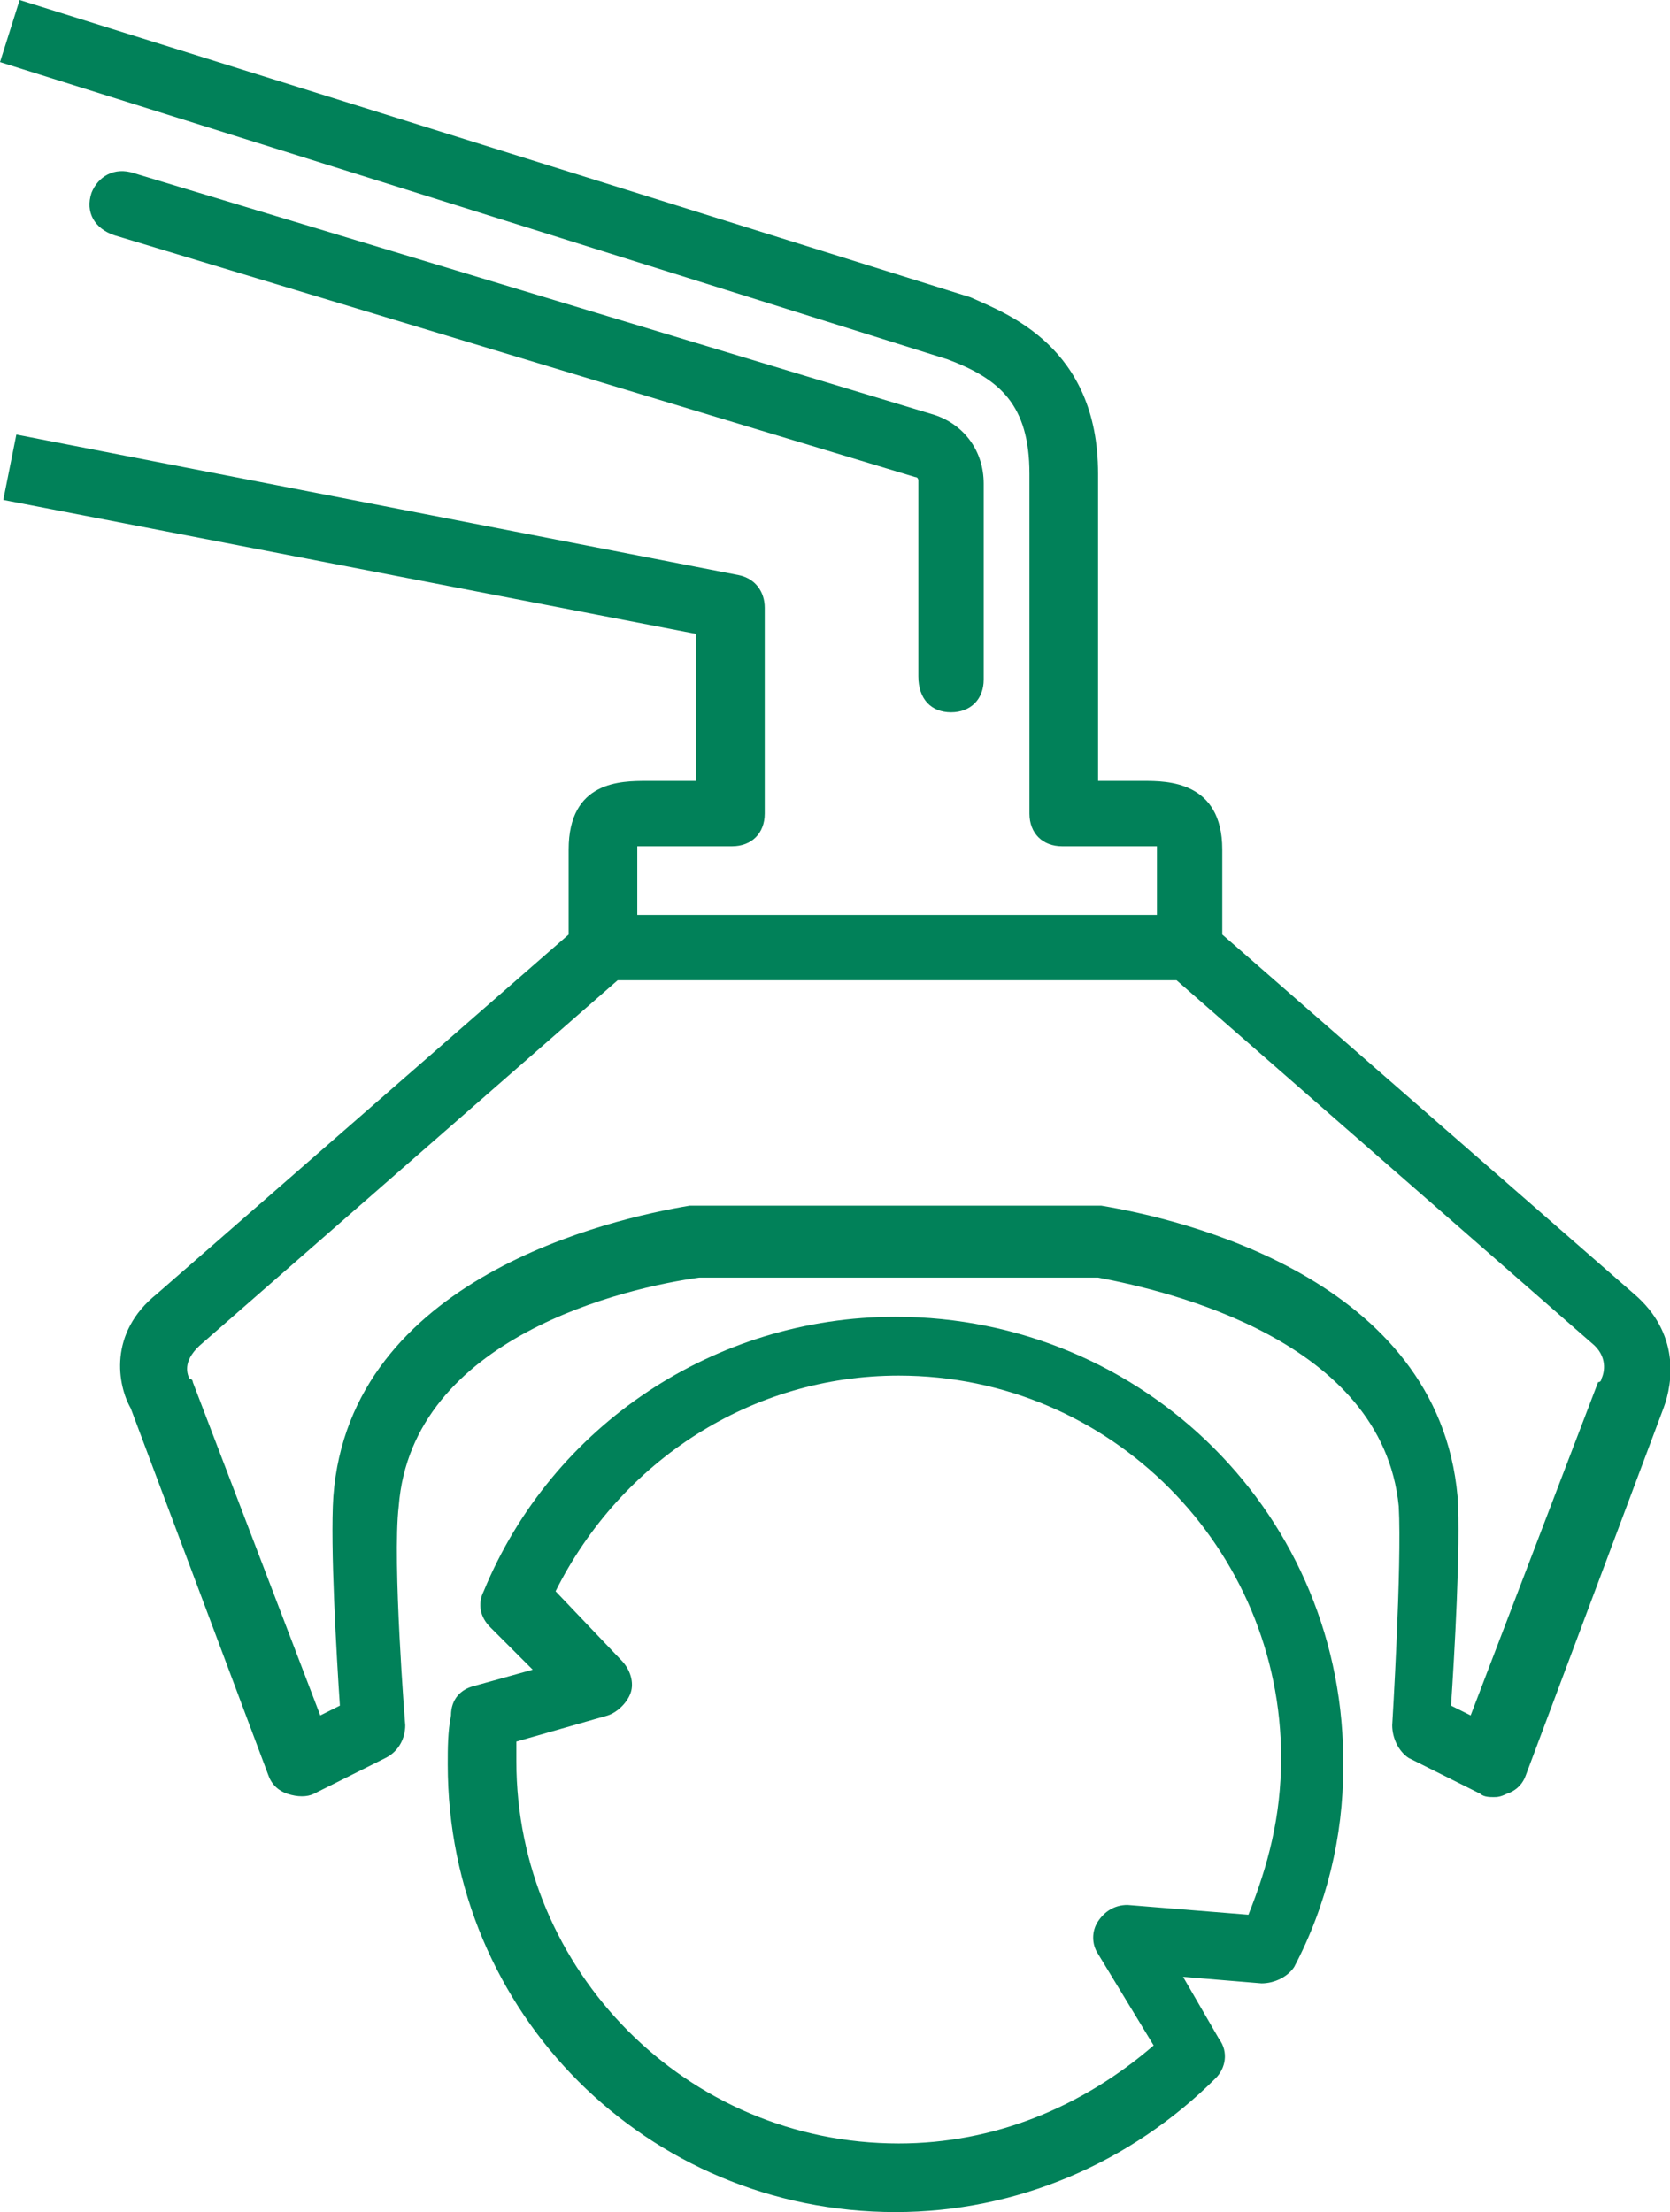
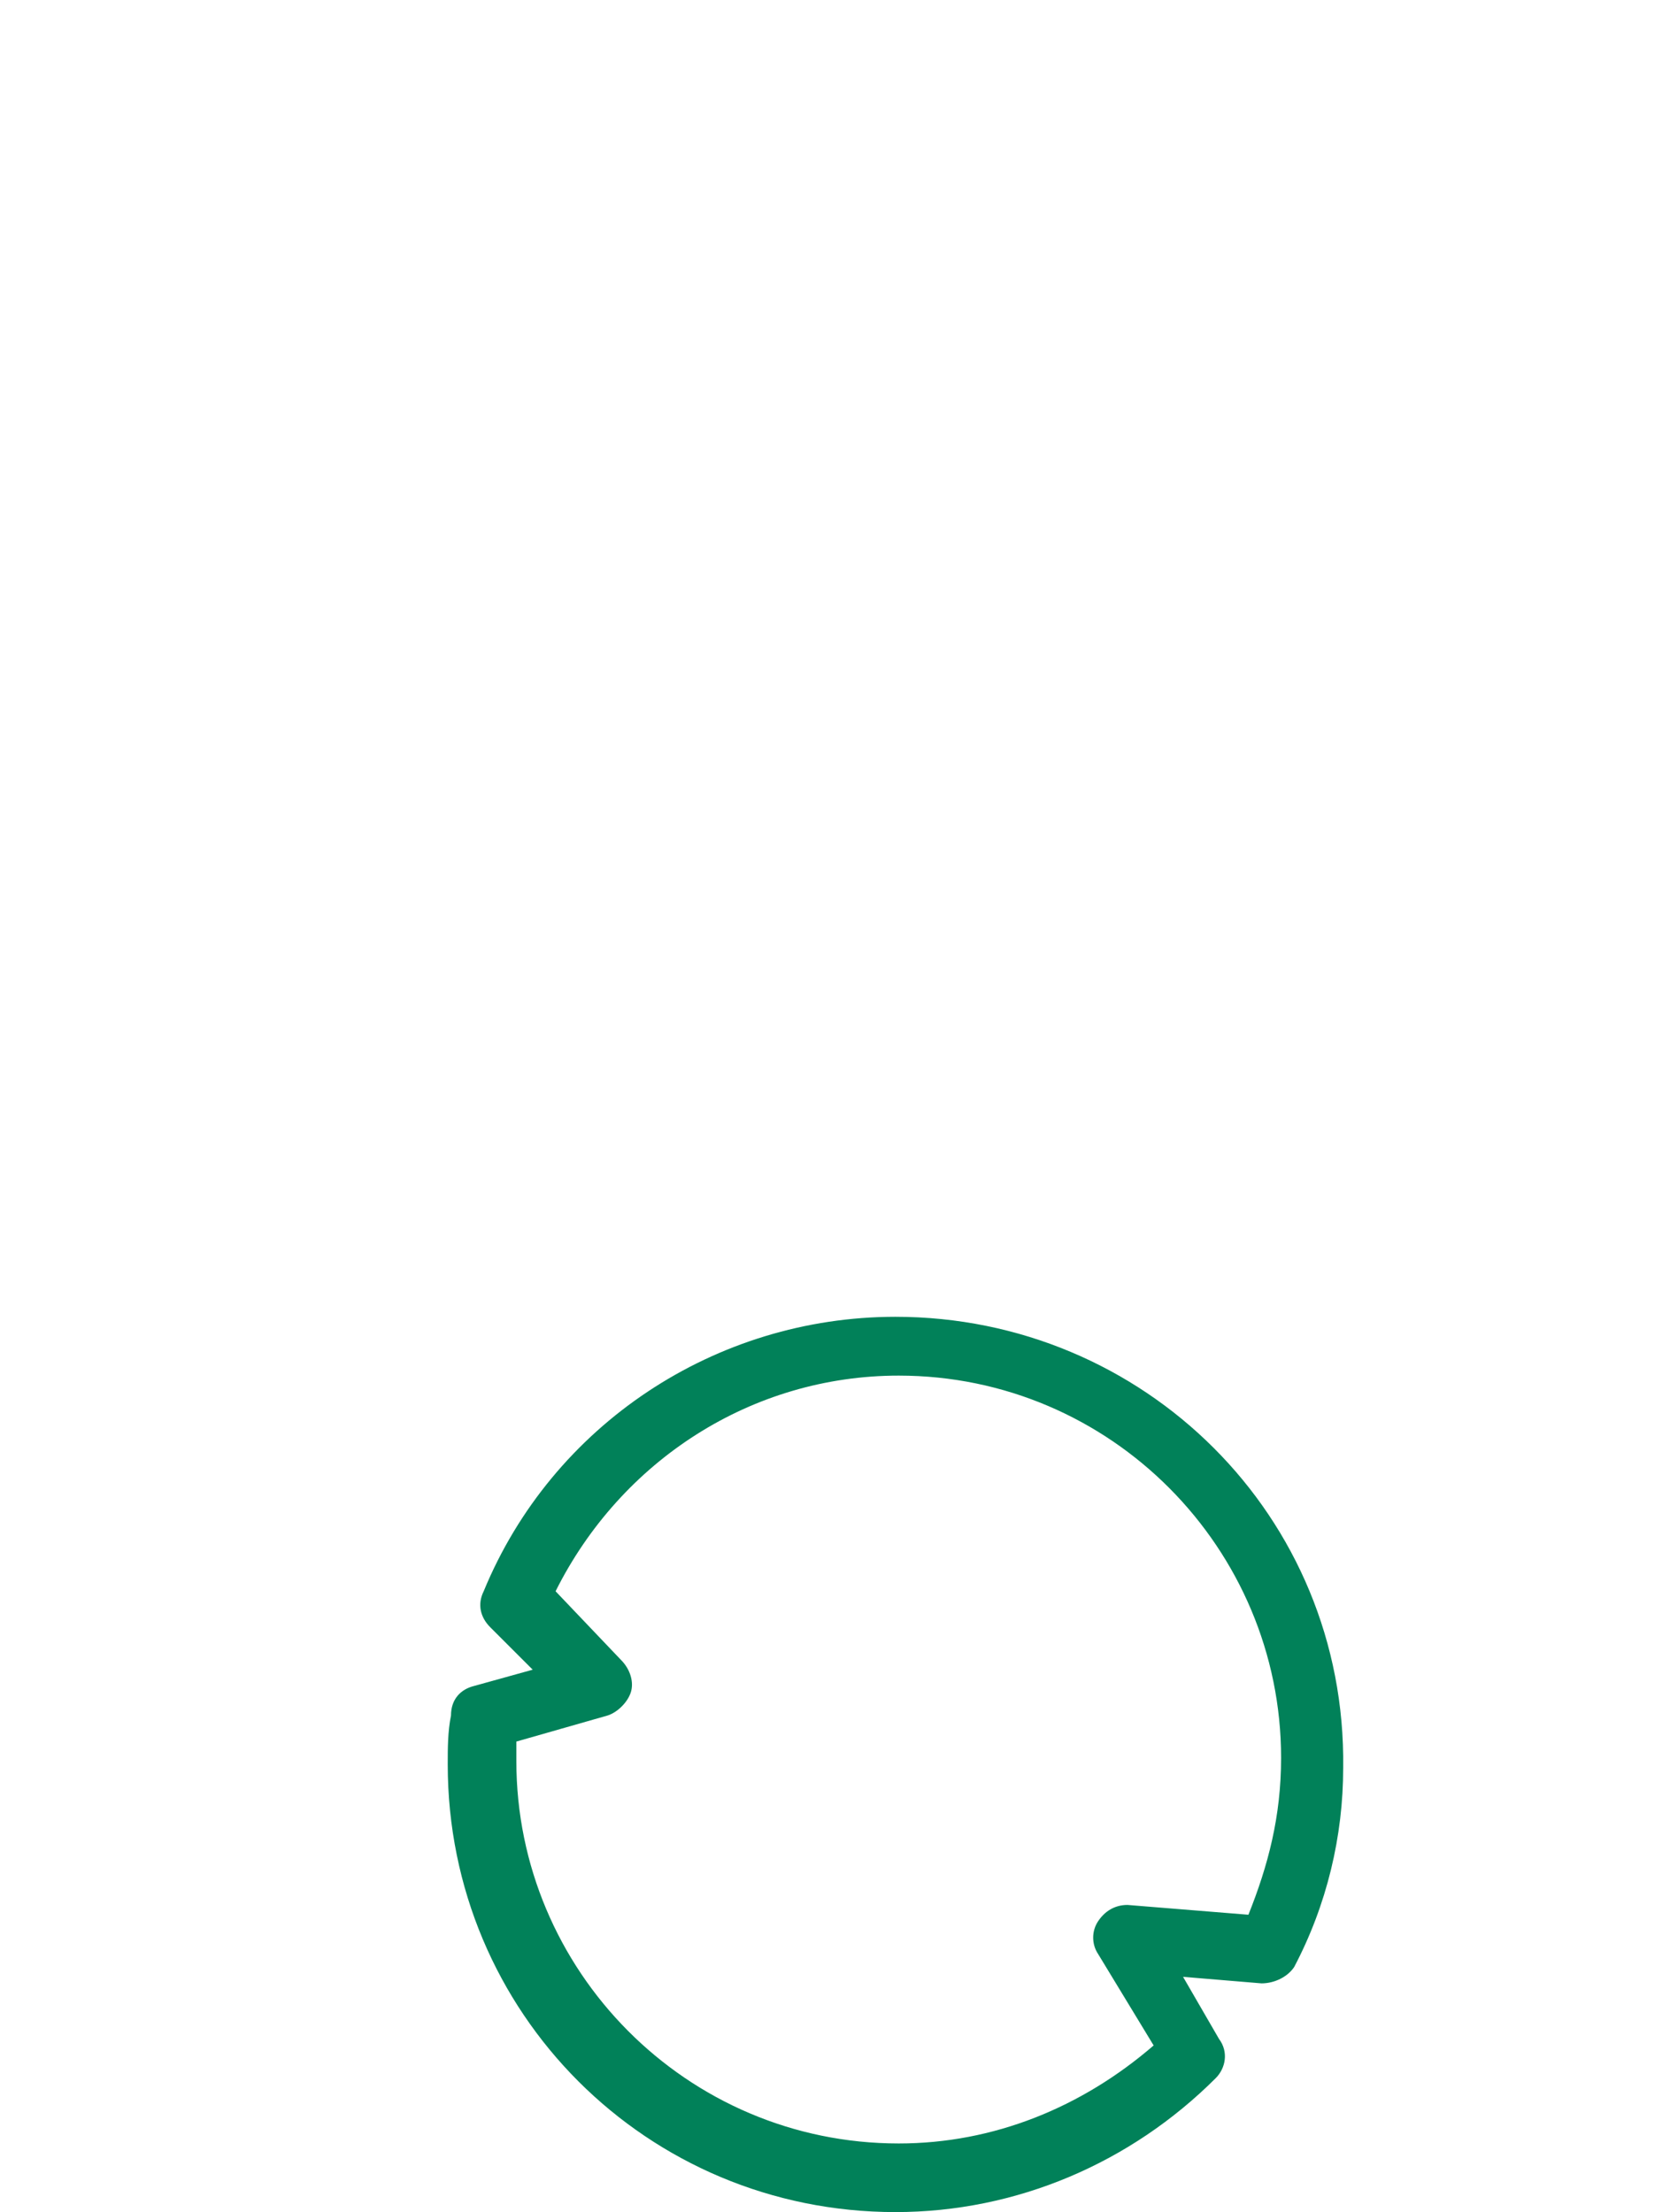
<svg xmlns="http://www.w3.org/2000/svg" version="1.1" id="Layer_1" x="0px" y="0px" viewBox="0 0 51.1 67.7" style="enable-background:new 0 0 51.1 67.7;" xml:space="preserve">
  <style type="text/css">
	.st0{fill:#018159;}
</style>
  <g>
-     <path class="st0" d="M29.1,21.8c0.6,0,1-0.4,1-1v-6c0-1-0.6-1.8-1.5-2.1L4.1,5.3C3.5,5.1,3,5.4,2.8,5.9C2.6,6.5,2.9,7,3.5,7.2   L28,14.6c0.1,0,0.1,0.1,0.1,0.1v6C28.1,21.4,28.5,21.8,29.1,21.8z" />
-     <path class="st0" d="M50,39.6l-12.6-11V26c0-2.1-1.7-2.1-2.4-2.1h-1.4v-9.4c0-3.9-2.8-4.9-3.9-5.4L0.6,0L0,1.9L29,11   c1.6,0.6,2.5,1.4,2.5,3.5v10.4c0,0.6,0.4,1,1,1H35c0.2,0,0.3,0,0.4,0c0,0,0,0.1,0,0.1v2H19.5v-2c0,0,0-0.1,0-0.1c0.1,0,0.2,0,0.4,0   h2.5c0.6,0,1-0.4,1-1v-6.3c0-0.5-0.3-0.9-0.8-1L0.5,13.3l-0.4,2l21.2,4.1v4.5h-1.5c-0.8,0-2.4,0-2.4,2.1v2.6l-12.6,11   c-1.5,1.2-1.2,2.8-0.8,3.5l4.2,11.2c0.1,0.3,0.3,0.5,0.6,0.6c0.3,0.1,0.6,0.1,0.8,0l2.2-1.1c0.4-0.2,0.6-0.6,0.6-1   c0,0-0.4-5-0.2-6.7c0.4-5.2,7-6.7,9.2-7h12.2c2.1,0.4,8.7,1.9,9.2,7c0.1,1.8-0.2,6.7-0.2,6.7c0,0.4,0.2,0.8,0.5,1l2.2,1.1   c0.1,0.1,0.3,0.1,0.4,0.1c0.1,0,0.2,0,0.4-0.1c0.3-0.1,0.5-0.3,0.6-0.6l4.2-11.2C51.2,42.3,51.4,40.8,50,39.6z M49,42.2   c0,0,0,0.1-0.1,0.1l-3.9,10.2l-0.6-0.3c0.1-1.5,0.3-4.9,0.2-6.4c-0.6-6.7-8.5-8.5-10.9-8.9c-0.1,0-0.1,0-0.2,0H21.3   c-0.1,0-0.1,0-0.2,0c-2.4,0.4-10.4,2.2-10.9,8.9c-0.1,1.5,0.1,4.9,0.2,6.4l-0.6,0.3L5.9,42.3c0,0,0-0.1-0.1-0.1   c-0.1-0.2-0.2-0.6,0.4-1.1L18.9,30H36l12.7,11.1C49.2,41.5,49.1,42,49,42.2z" />
    <path class="st0" d="M27.4,40.3c-5.5,0-10.5,3.3-12.6,8.4c-0.2,0.4-0.1,0.8,0.2,1.1l1.3,1.3l-1.8,0.5c-0.4,0.1-0.7,0.4-0.7,0.9   c-0.1,0.5-0.1,1-0.1,1.5c0,7.6,6.1,13.7,13.7,13.7c3.7,0,7.2-1.5,9.8-4.1c0.3-0.3,0.4-0.8,0.1-1.2l-1.1-1.9l2.4,0.2   c0.4,0,0.8-0.2,1-0.5c1-1.9,1.5-4,1.5-6.1C41.2,46.4,35,40.3,27.4,40.3z M38.2,58.6l-3.7-0.3c-0.4,0-0.7,0.2-0.9,0.5   c-0.2,0.3-0.2,0.7,0,1l1.7,2.8c-2.2,1.9-4.9,3-7.8,3c-6.5,0-11.7-5.3-11.7-11.7c0-0.2,0-0.4,0-0.6l2.8-0.8c0.3-0.1,0.6-0.4,0.7-0.7   c0.1-0.3,0-0.7-0.3-1l-2-2.1c2-4,6-6.6,10.5-6.6c6.5,0,11.7,5.3,11.7,11.7C39.2,55.6,38.8,57.1,38.2,58.6z" />
  </g>
</svg>